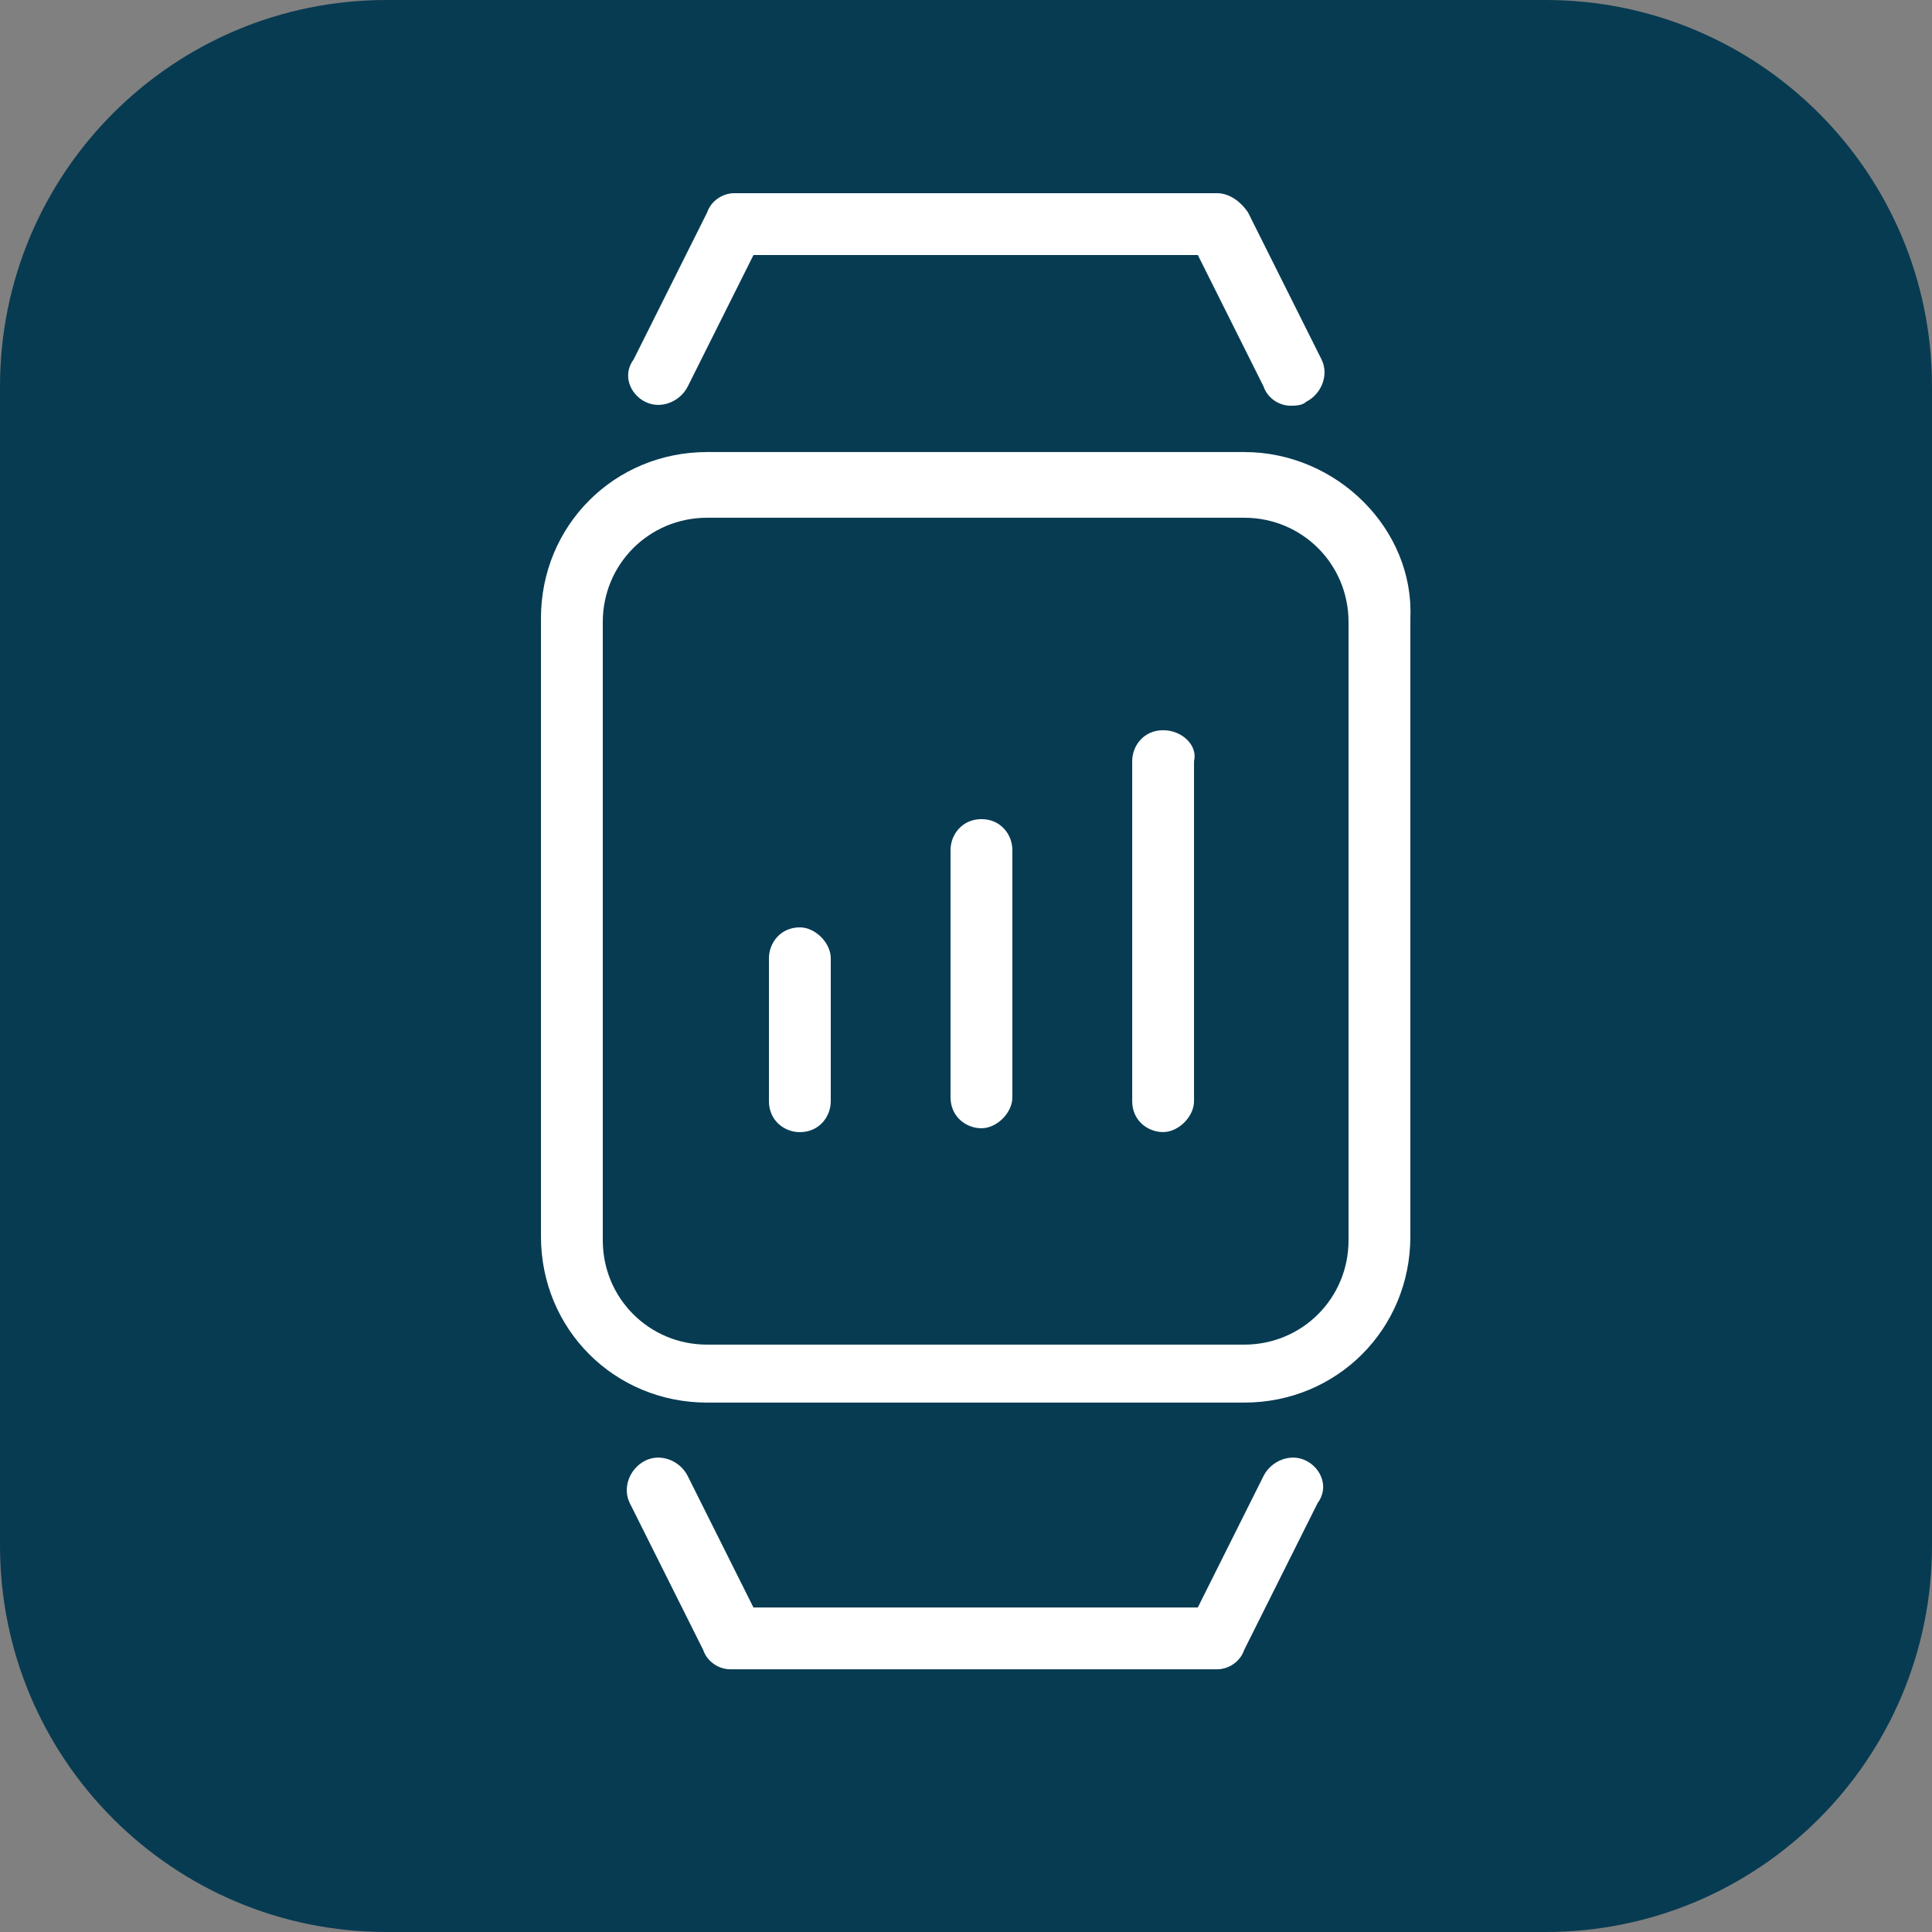
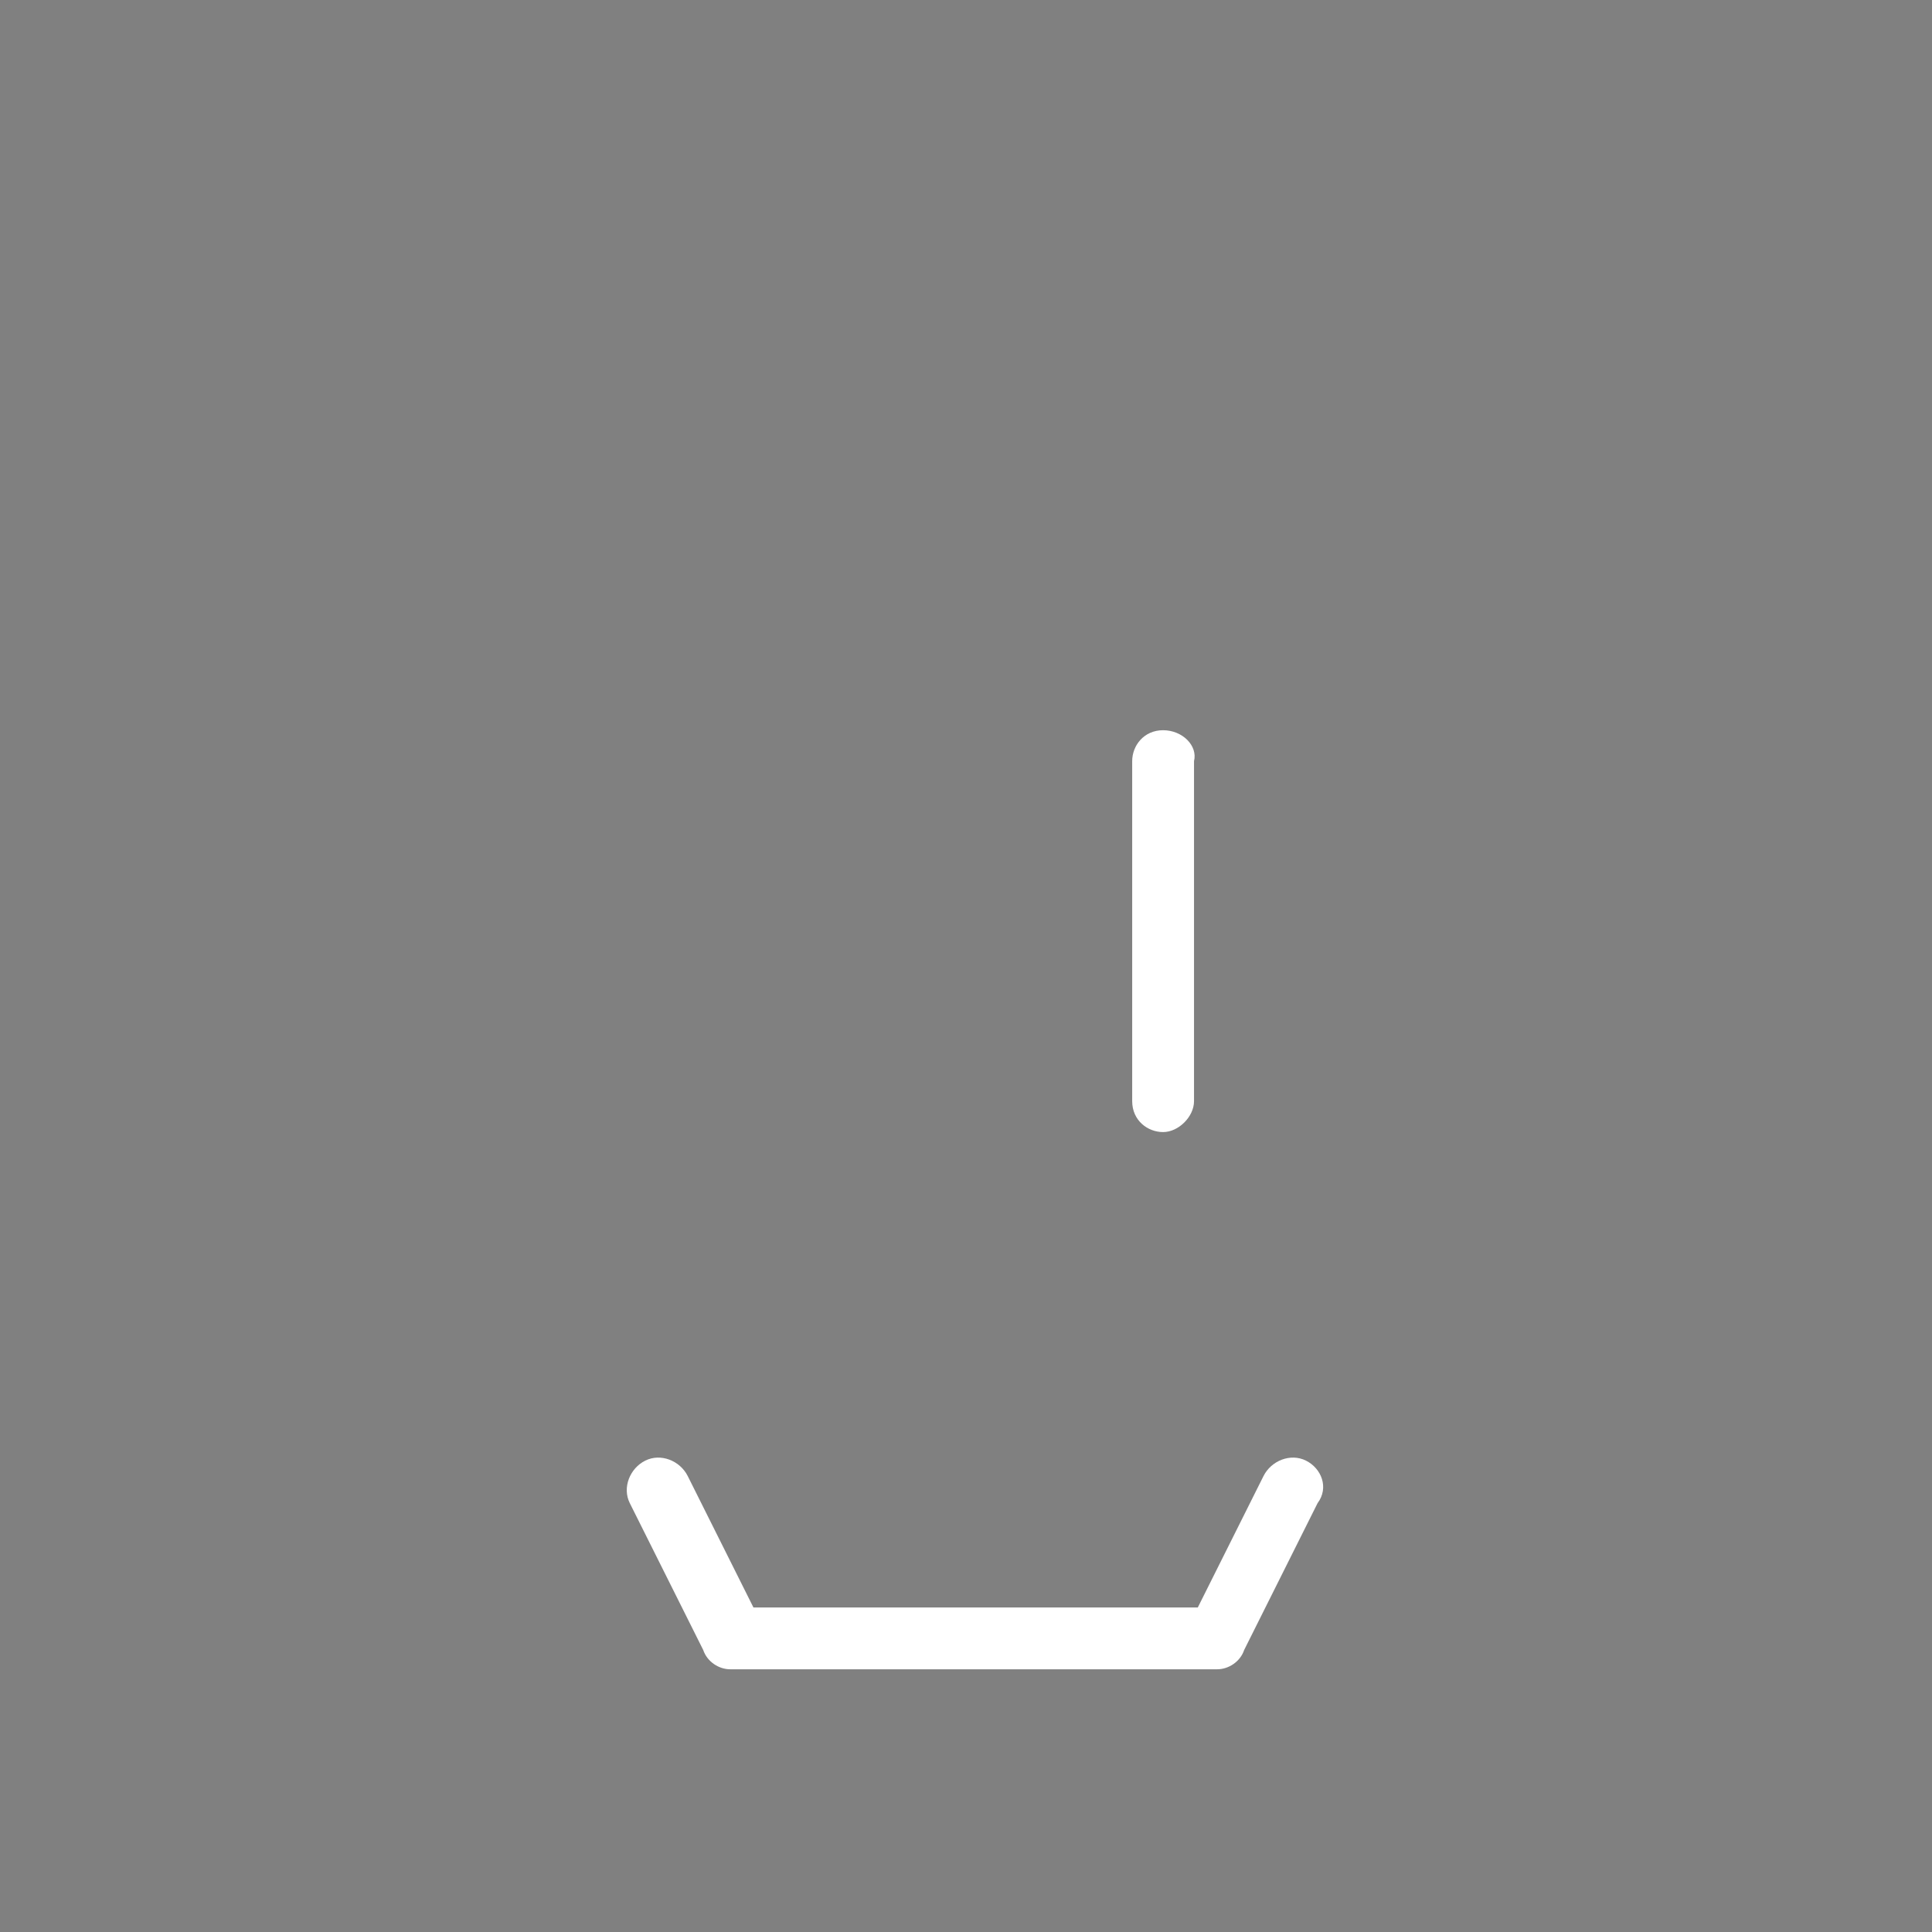
<svg xmlns="http://www.w3.org/2000/svg" width="50" height="50" viewBox="0 0 50 50" fill="none">
  <rect x="0" y="0" width="50" height="50" fill="#808080" stroke="none" />
-   <path d="M0 10C0 4.477 4.477 0 10 0H40C45.523 0 50 4.477 50 10V40C50 45.523 45.523 50 40 50H10C4.477 50 0 45.523 0 40V10Z" fill="#073B52" />
-   <path d="M32.2 11.699H18.3C15.9 11.699 14 13.599 14 15.999V31.999C14 34.399 15.9 36.299 18.3 36.299H32.2C34.6 36.299 36.5 34.399 36.5 31.999V15.999C36.6 13.699 34.6 11.699 32.2 11.699ZM34.9 32.099C34.9 33.599 33.7 34.799 32.2 34.799H18.3C16.8 34.799 15.6 33.599 15.6 32.099V16.099C15.6 14.599 16.8 13.399 18.3 13.399H32.2C33.7 13.399 34.9 14.599 34.9 16.099V32.099Z" fill="white" />
-   <path d="M16.7 10.4C17.1 10.6 17.6 10.4 17.8 10L19.5 6.6H31L32.7 10C32.8 10.3 33.1 10.5 33.4 10.5C33.5 10.5 33.7 10.5 33.8 10.4C34.2 10.2 34.4 9.7 34.2 9.3L32.3 5.5C32.1 5.2 31.8 5 31.5 5H19C18.7 5 18.4 5.2 18.3 5.5L16.4 9.3C16.1 9.7 16.3 10.2 16.7 10.4Z" fill="white" />
  <path d="M33.799 37.801C33.399 37.601 32.899 37.801 32.699 38.201L30.999 41.601H19.499L17.799 38.201C17.599 37.801 17.099 37.601 16.699 37.801C16.299 38.001 16.099 38.501 16.299 38.901L18.199 42.701C18.299 43.001 18.599 43.201 18.899 43.201H31.499C31.799 43.201 32.099 43.001 32.199 42.701L34.099 38.901C34.399 38.501 34.199 38.001 33.799 37.801Z" fill="white" />
-   <path d="M20.7 24C20.2 24 19.9 24.4 19.9 24.8V28.5C19.9 29 20.3 29.3 20.7 29.3C21.2 29.3 21.5 28.9 21.5 28.5V24.8C21.5 24.4 21.1 24 20.7 24Z" fill="white" />
-   <path d="M25.4 21.199C24.9 21.199 24.6 21.599 24.6 21.999V28.399C24.6 28.899 25 29.199 25.4 29.199C25.8 29.199 26.2 28.799 26.2 28.399V21.999C26.2 21.599 25.9 21.199 25.4 21.199Z" fill="white" />
  <path d="M30.101 18.898C29.601 18.898 29.301 19.298 29.301 19.698V28.498C29.301 28.998 29.701 29.298 30.101 29.298C30.501 29.298 30.901 28.898 30.901 28.498V19.698C31.001 19.298 30.601 18.898 30.101 18.898Z" fill="white" />
</svg>